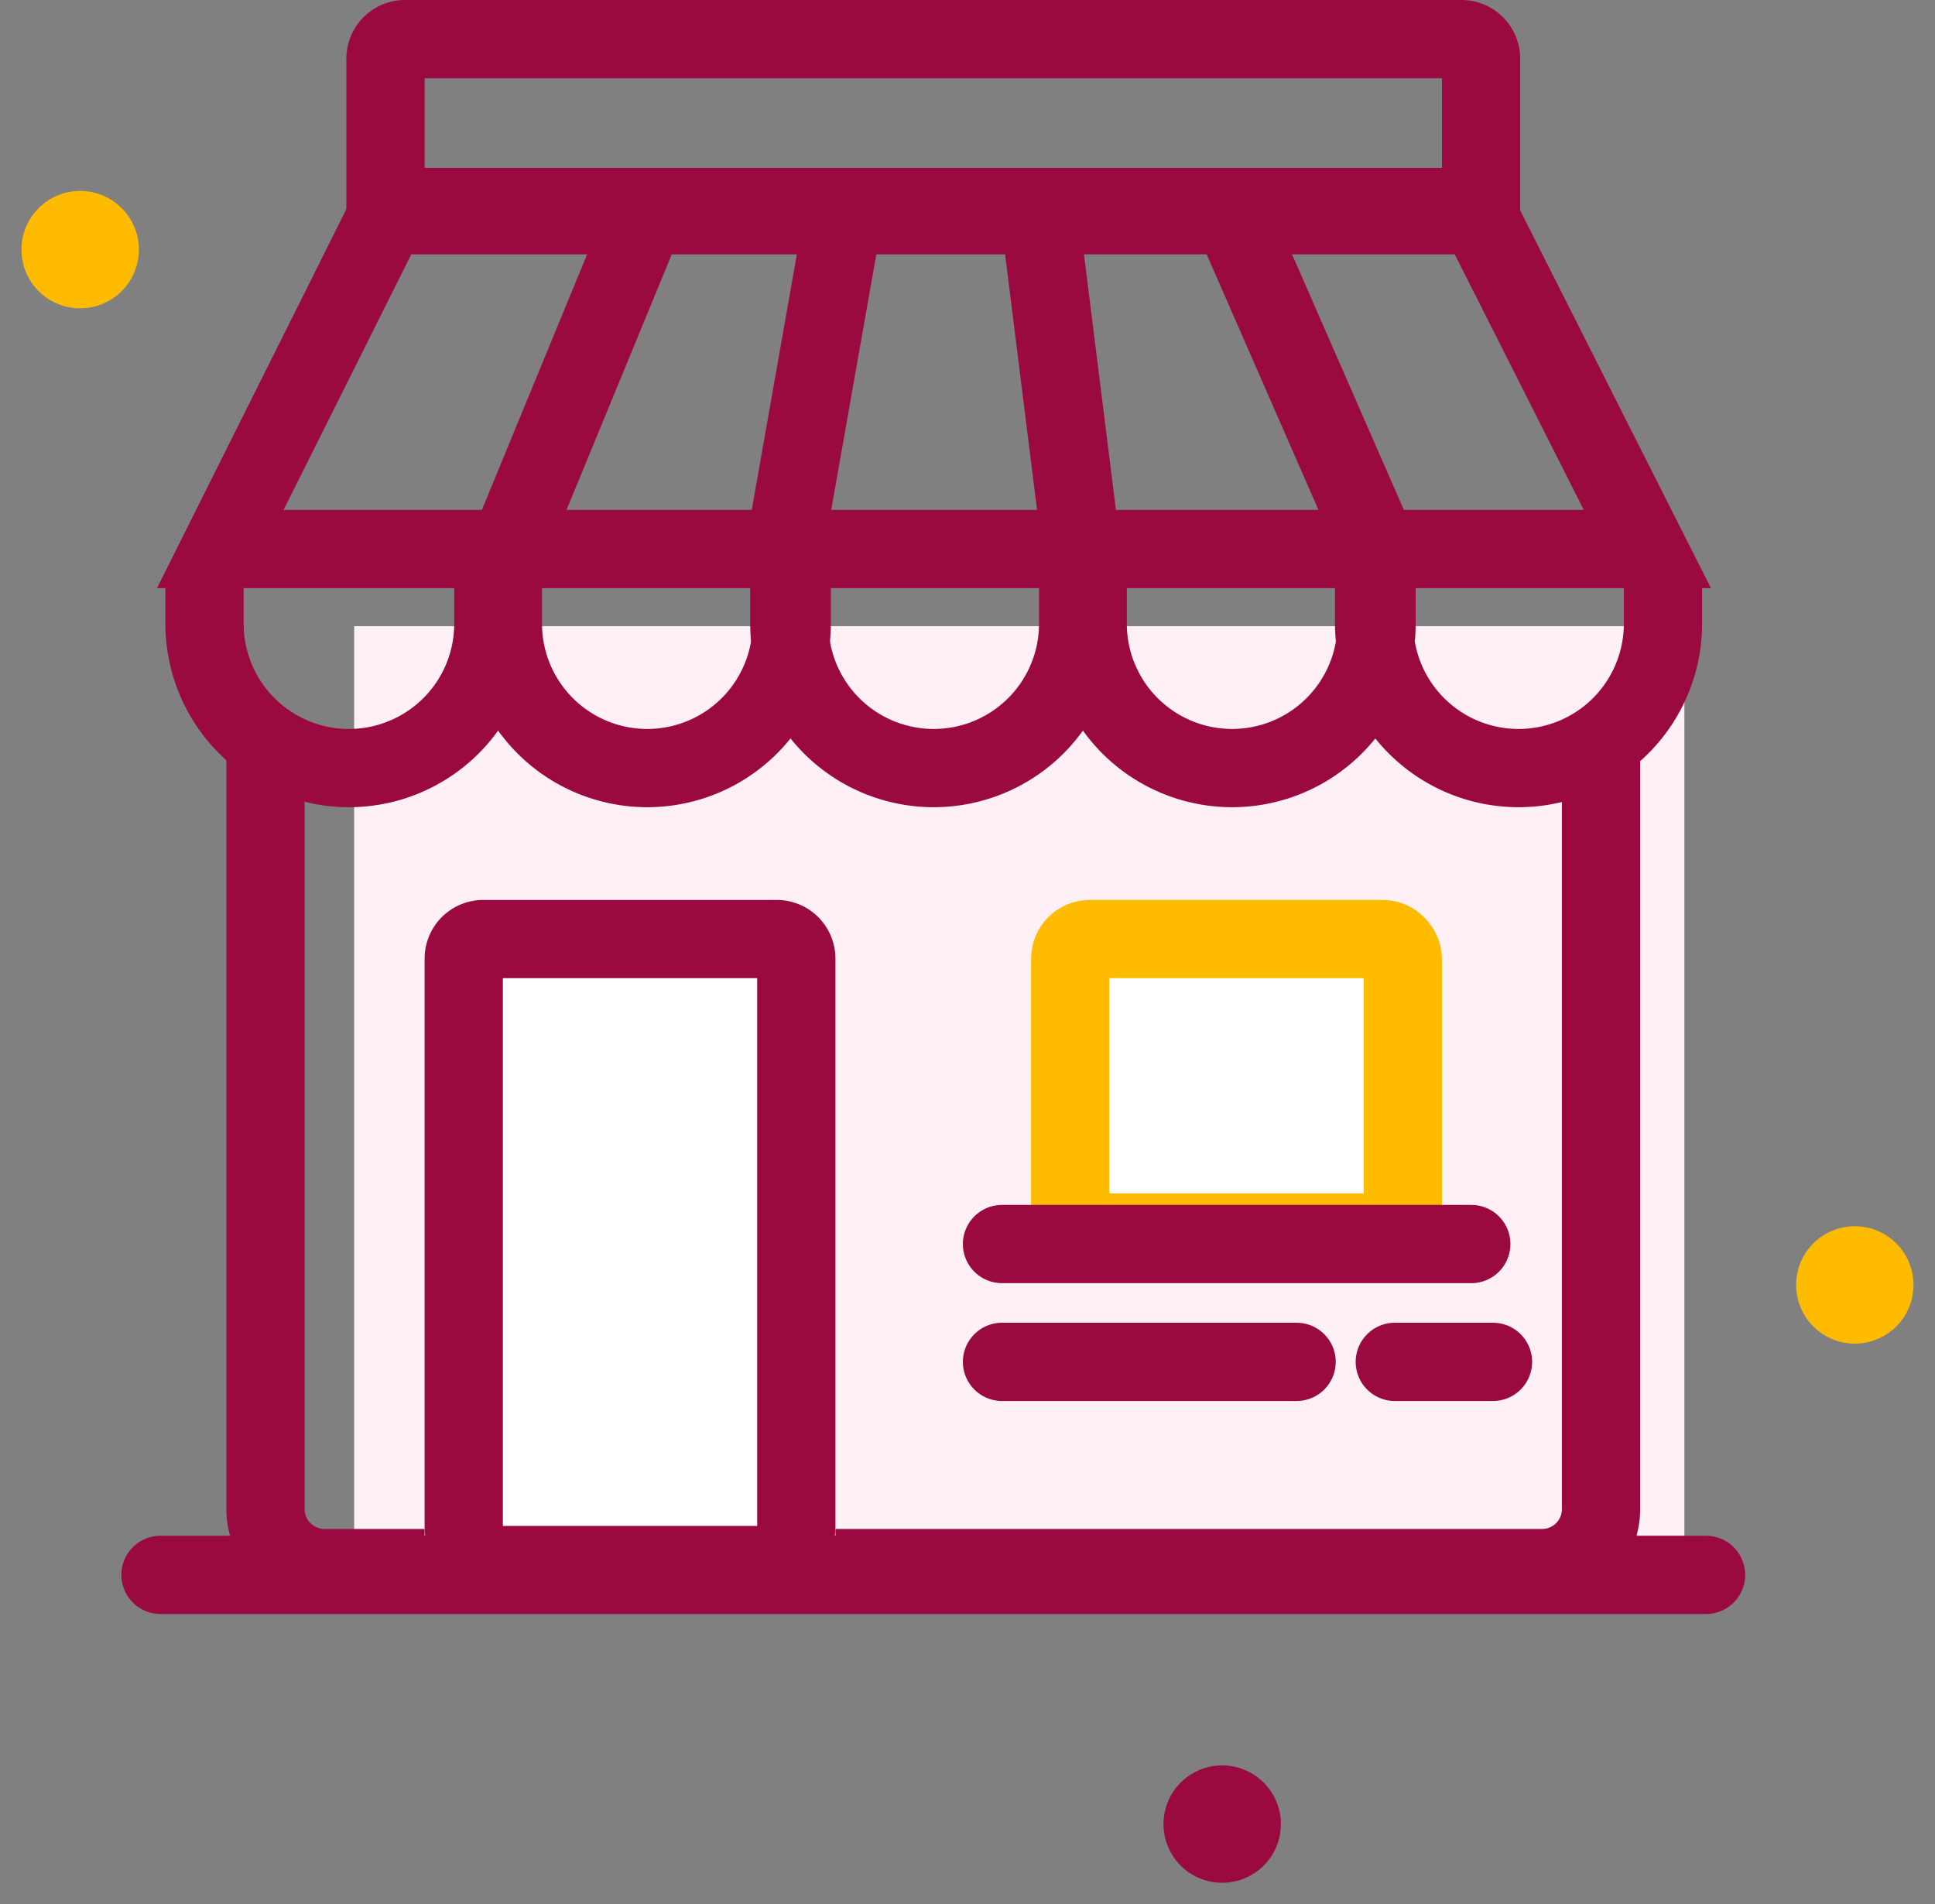
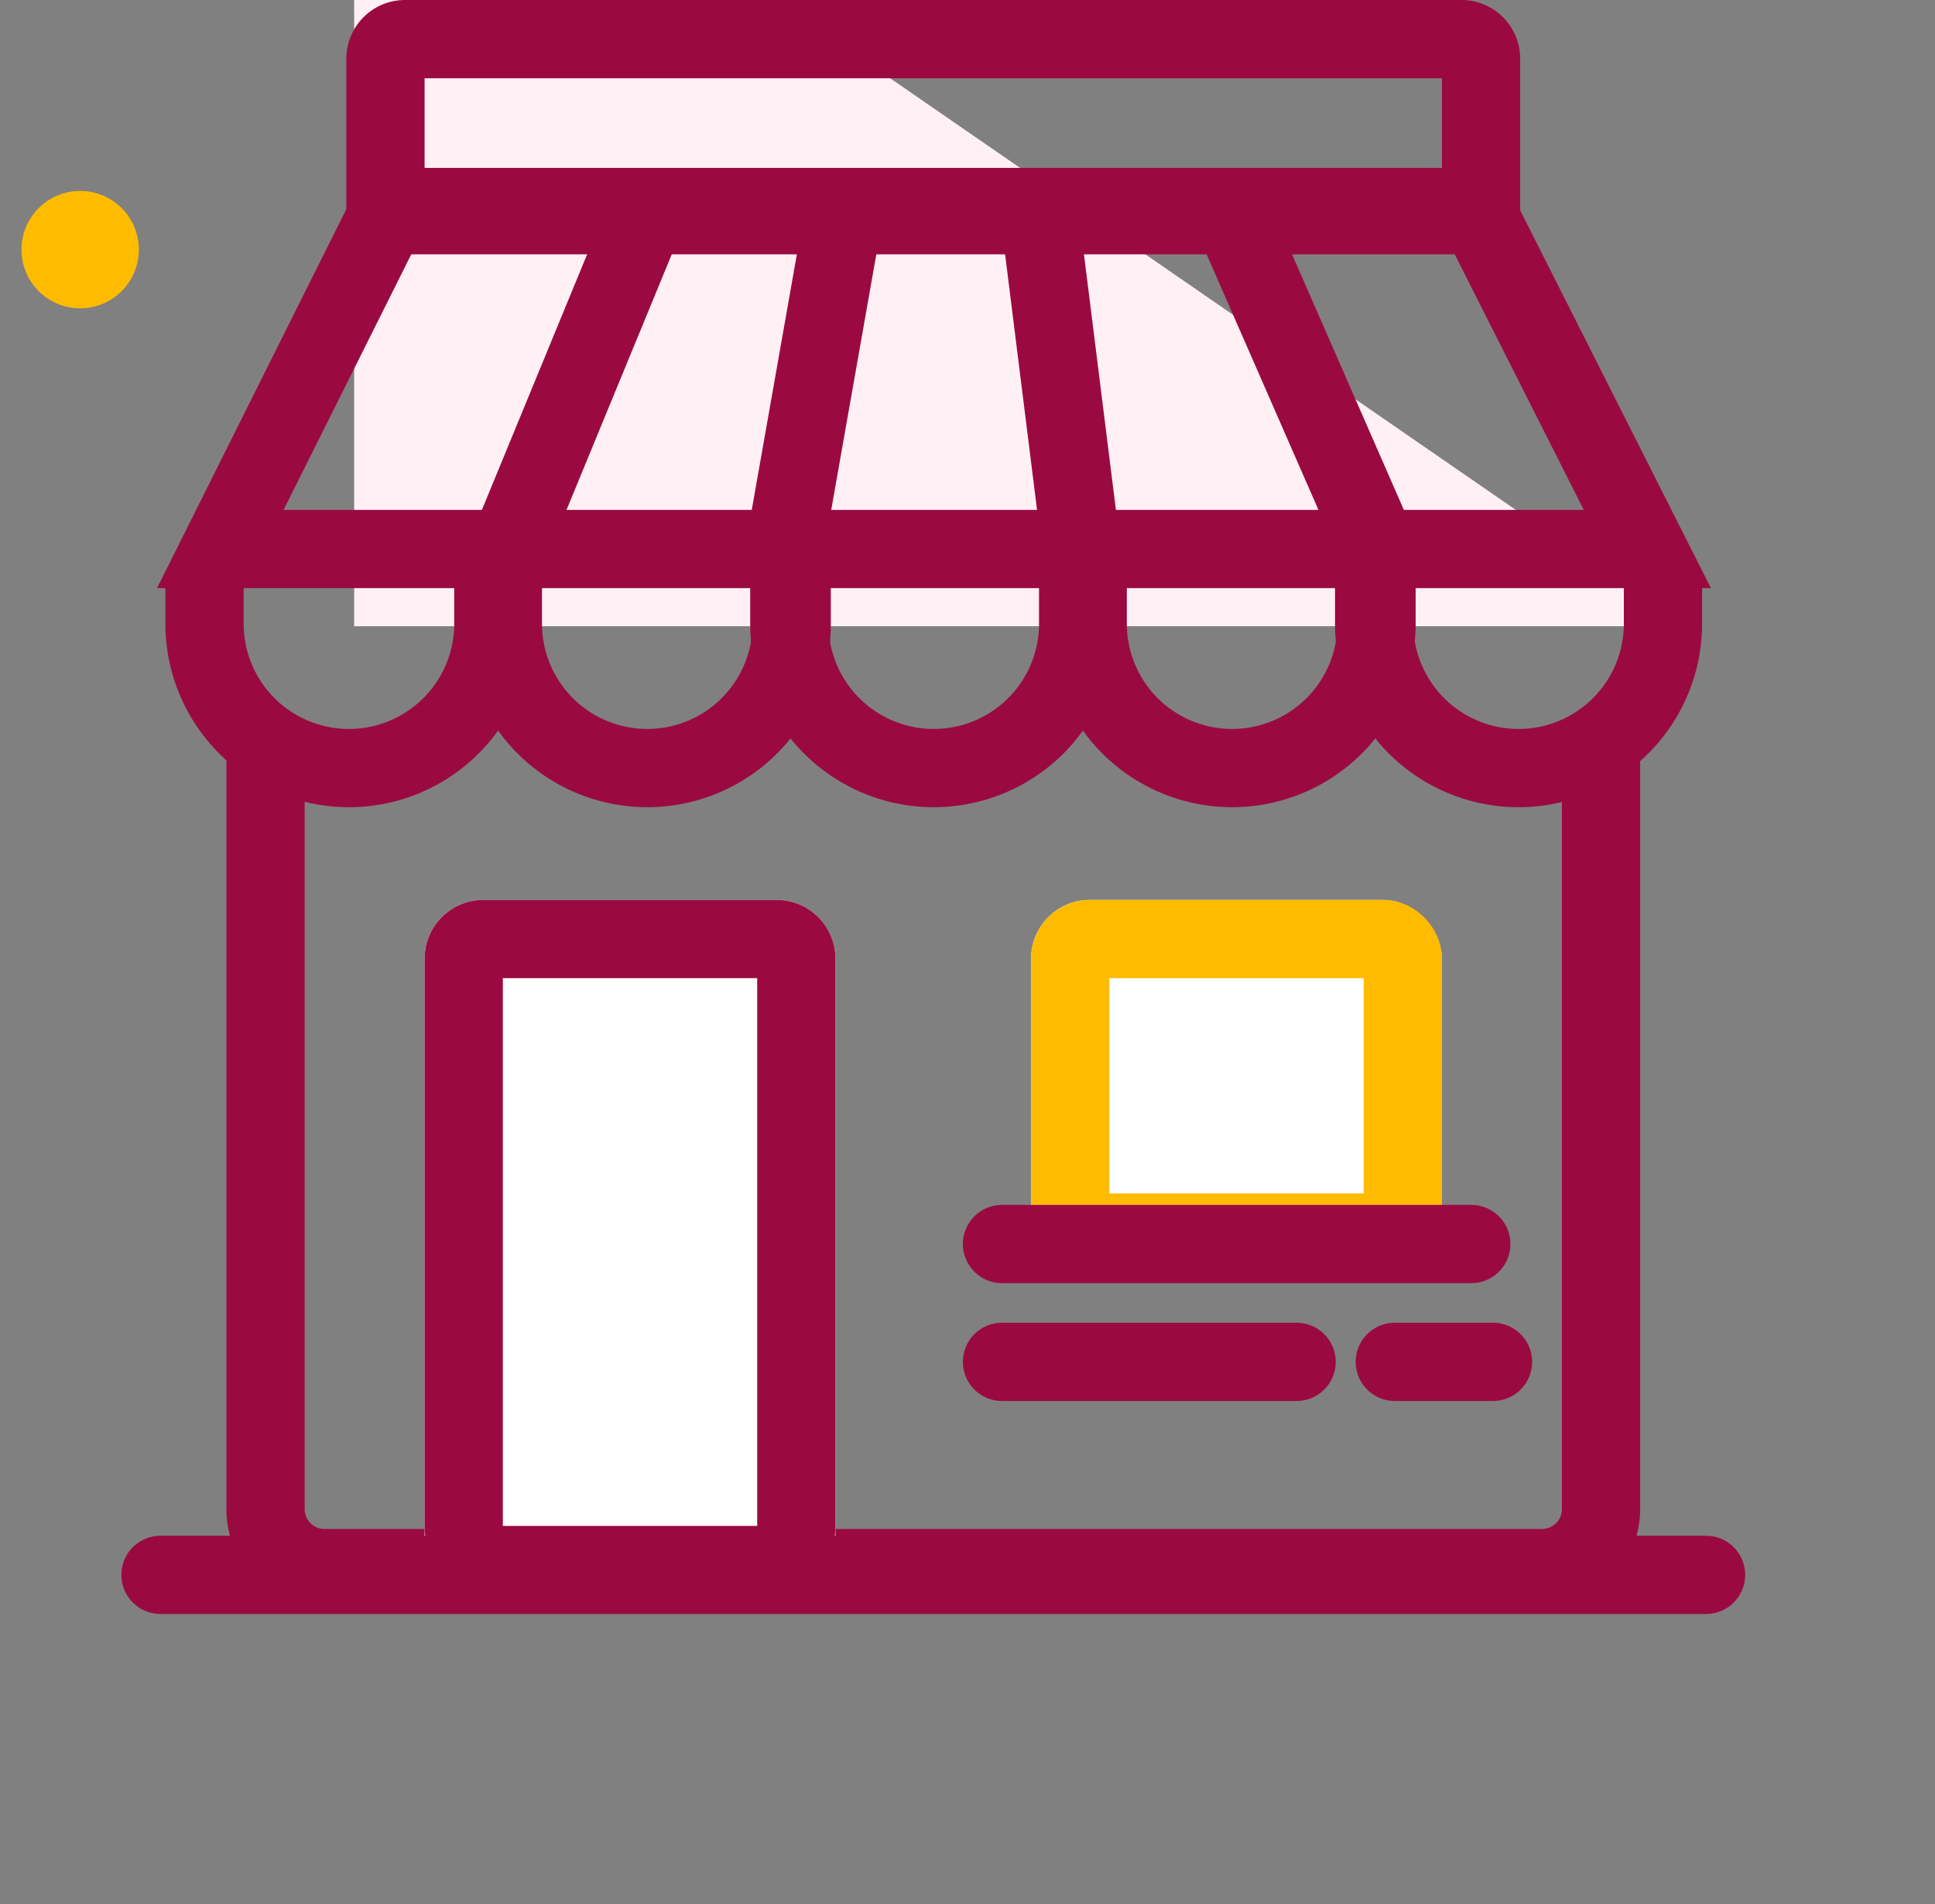
<svg xmlns="http://www.w3.org/2000/svg" width="98.906" height="97.337" viewBox="0 0 98.906 97.337">
  <rect x="0" y="0" width="98.906" height="97.337" fill="#808080" stroke="none" />
  <g id="Group_4081" data-name="Group 4081" transform="translate(-1090.297 -1274)">
-     <path id="Path_2446" data-name="Path 2446" d="M-1771.607,10970.008v46.91H-1839.6v-46.91Z" transform="translate(2948 -9664)" fill="#fff0f6" />
+     <path id="Path_2446" data-name="Path 2446" d="M-1771.607,10970.008H-1839.6v-46.91Z" transform="translate(2948 -9664)" fill="#fff0f6" />
    <g id="Rectangle_215" data-name="Rectangle 215" transform="translate(1108 1274)" fill="none" stroke="#9a0a40" stroke-width="4">
      <path d="M3,0H57a3,3,0,0,1,3,3v8a2,2,0,0,1-2,2H2a2,2,0,0,1-2-2V3A3,3,0,0,1,3,0Z" stroke="none" />
      <path d="M3,2H57a1,1,0,0,1,1,1v8a0,0,0,0,1,0,0H2a0,0,0,0,1,0,0V3A1,1,0,0,1,3,2Z" fill="none" />
    </g>
    <path id="Path_2407" data-name="Path 2407" d="M68.263,3V42.151a3.012,3.012,0,0,1-3.012,3.012H3.012A3.012,3.012,0,0,1,0,42.151V3" transform="translate(1103.869 1308.99)" fill="none" stroke="#9a0a40" stroke-width="4" />
    <g id="Rectangle_216" data-name="Rectangle 216" transform="translate(1112 1320)" fill="#fff" stroke="#9a0a40" stroke-width="4">
      <path d="M3,0H18a3,3,0,0,1,3,3V36a0,0,0,0,1,0,0H0a0,0,0,0,1,0,0V3A3,3,0,0,1,3,0Z" stroke="none" />
      <path d="M3,2H18a1,1,0,0,1,1,1V32a2,2,0,0,1-2,2H4a2,2,0,0,1-2-2V3A1,1,0,0,1,3,2Z" fill="none" />
    </g>
    <g id="Rectangle_217" data-name="Rectangle 217" transform="translate(1143 1320)" fill="#fff" stroke="#fb0" stroke-width="4">
      <rect width="21" height="19" rx="3" stroke="none" />
      <rect x="2" y="2" width="17" height="15" rx="1" fill="none" />
    </g>
    <line id="Line_52" data-name="Line 52" x2="23.987" transform="translate(1141.514 1337.589)" fill="none" stroke="#9a0a40" stroke-linecap="round" stroke-width="4" />
    <line id="Line_53" data-name="Line 53" x2="15.058" transform="translate(1141.514 1343.612)" fill="none" stroke="#9a0a40" stroke-linecap="round" stroke-width="4" />
    <line id="Line_54" data-name="Line 54" x2="5.019" transform="translate(1161.591 1343.612)" fill="none" stroke="#9a0a40" stroke-linecap="round" stroke-width="4" />
    <line id="Line_55" data-name="Line 55" x2="79" transform="translate(1098.5 1354.5)" fill="none" stroke="#9a0a40" stroke-linecap="round" stroke-width="4" />
    <path id="Path_2404" data-name="Path 2404" d="M14.763,6.011V7.825A7.381,7.381,0,0,1,0,7.825V6.011" transform="translate(1116.001 1298.054)" fill="none" stroke="#9a0a40" stroke-linecap="round" stroke-width="4" />
    <path id="Path_2406" data-name="Path 2406" d="M14.763,6.011V7.825A7.381,7.381,0,0,1,0,7.825V6.011" transform="translate(1145.894 1298.054)" fill="none" stroke="#9a0a40" stroke-linecap="round" stroke-width="4" />
    <path id="Path_2402" data-name="Path 2402" d="M14.763,6.011V7.825A7.381,7.381,0,0,1,0,7.825V6.011" transform="translate(1100.751 1298.054)" fill="none" stroke="#9a0a40" stroke-linecap="round" stroke-width="4" />
    <path id="Path_2403" data-name="Path 2403" d="M14.763,6.011V7.825A7.381,7.381,0,0,1,0,7.825V6.011" transform="translate(1130.643 1298.054)" fill="none" stroke="#9a0a40" stroke-linecap="round" stroke-width="4" />
    <path id="Path_2405" data-name="Path 2405" d="M14.763,6.011V7.825A7.381,7.381,0,0,1,0,7.825V6.011" transform="translate(1160.535 1298.054)" fill="none" stroke="#9a0a40" stroke-linecap="round" stroke-width="4" />
    <g id="Union_54" data-name="Union 54" transform="translate(-1840.678 10946.582)" fill="none" stroke-linecap="round" stroke-linejoin="round">
      <path d="M3002.424-9642.519H2939L2949.733-9664h57.849l10.846,21.481Z" stroke="none" />
      <path d="M 3011.928 -9646.519 L 3005.121 -9660 L 3003.115 -9660 L 2952.206 -9660 L 2945.47 -9646.519 L 3002.424 -9646.519 L 3011.928 -9646.519 M 3018.428 -9642.519 L 3002.424 -9642.519 L 2939.001 -9642.519 L 2949.733 -9664 L 3003.115 -9664 L 3007.582 -9664 L 3018.428 -9642.519 Z" stroke="none" fill="#9a0a40" />
    </g>
    <line id="Line_56" data-name="Line 56" y1="17" x2="7" transform="translate(1116.5 1284.5)" fill="none" stroke="#9a0a40" stroke-width="4" />
    <line id="Line_59" data-name="Line 59" x1="7" y1="16" transform="translate(1153.5 1285.5)" fill="none" stroke="#9a0a40" stroke-width="4" />
    <line id="Line_57" data-name="Line 57" x1="2" y1="16" transform="translate(1143.5 1285.5)" fill="none" stroke="#9a0a40" stroke-width="4" />
    <line id="Line_58" data-name="Line 58" y1="17" x2="3" transform="translate(1130.5 1284.5)" fill="none" stroke="#9a0a40" stroke-width="4" />
    <path id="Path_2524" data-name="Path 2524" d="M3,0A3,3,0,1,1,0,3,3,3,0,0,1,3,0Z" transform="translate(1098.493 1287.858) rotate(150)" fill="#fb0" />
-     <circle id="Ellipse_75" data-name="Ellipse 75" cx="3" cy="3" r="3" transform="translate(1189.203 1340.777) rotate(150)" fill="#fb0" />
-     <circle id="Ellipse_76" data-name="Ellipse 76" cx="3" cy="3" r="3" transform="translate(1156.866 1368.337) rotate(150)" fill="#9a0a40" />
  </g>
</svg>